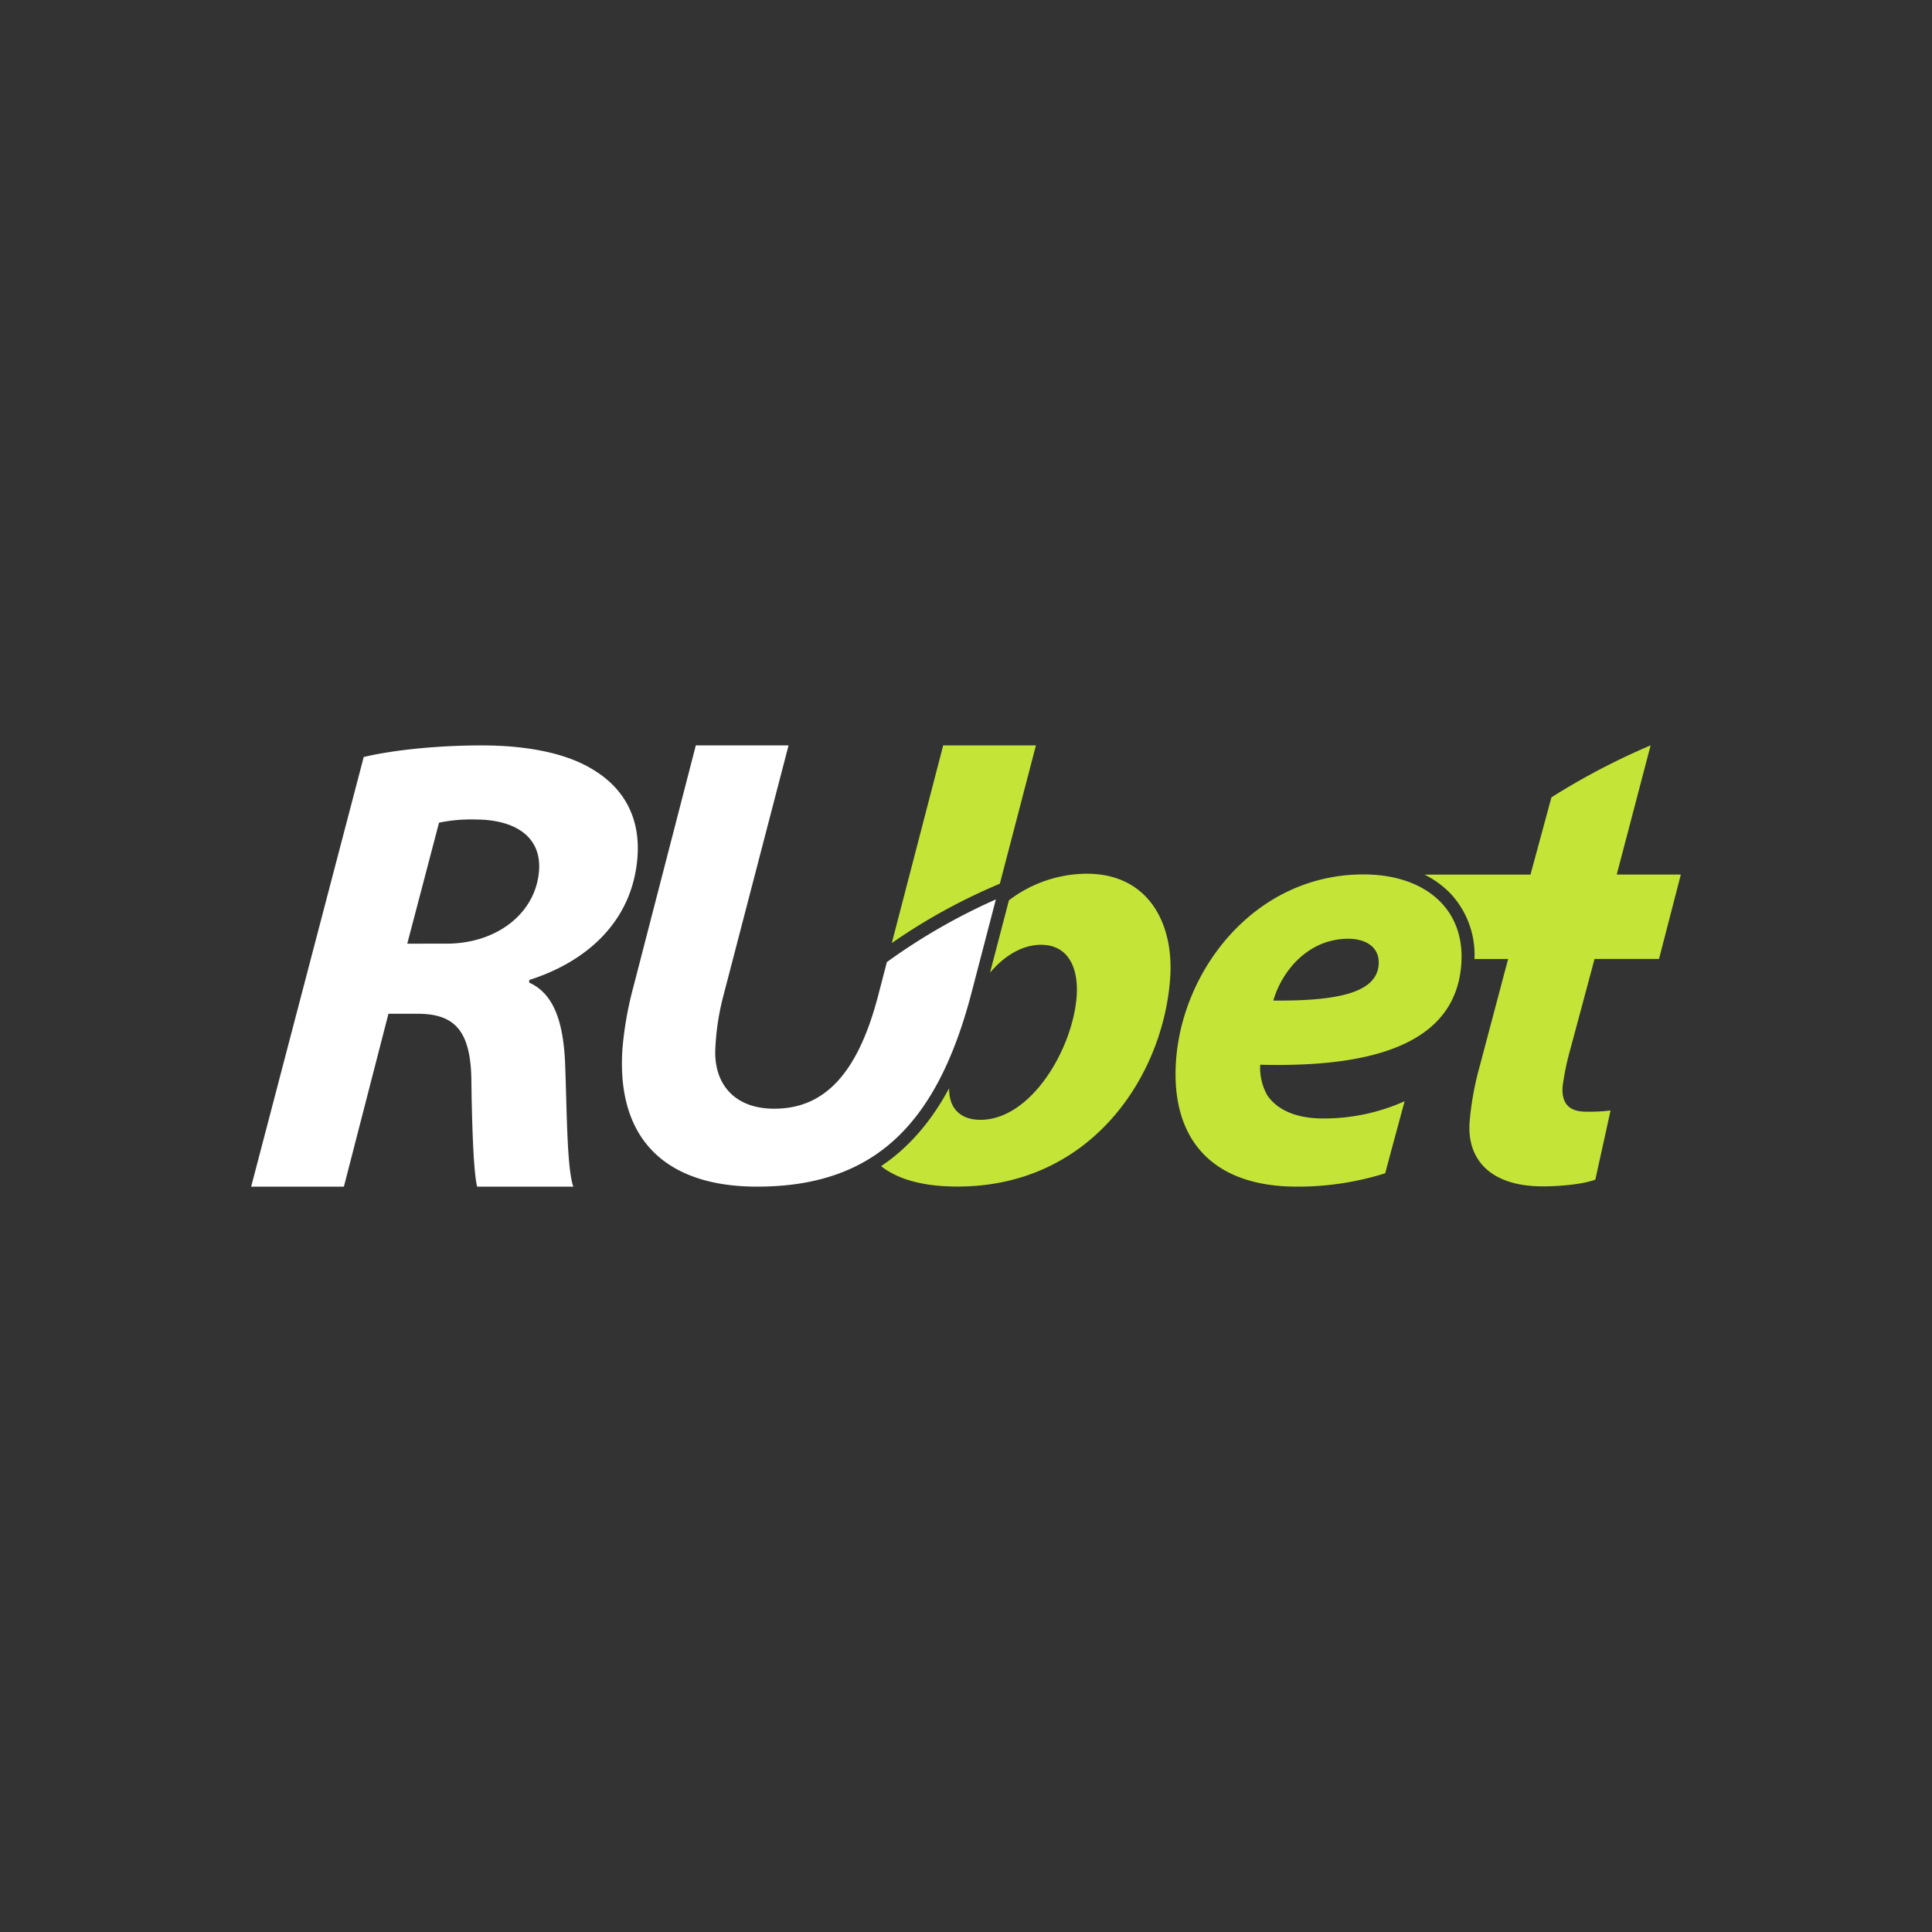
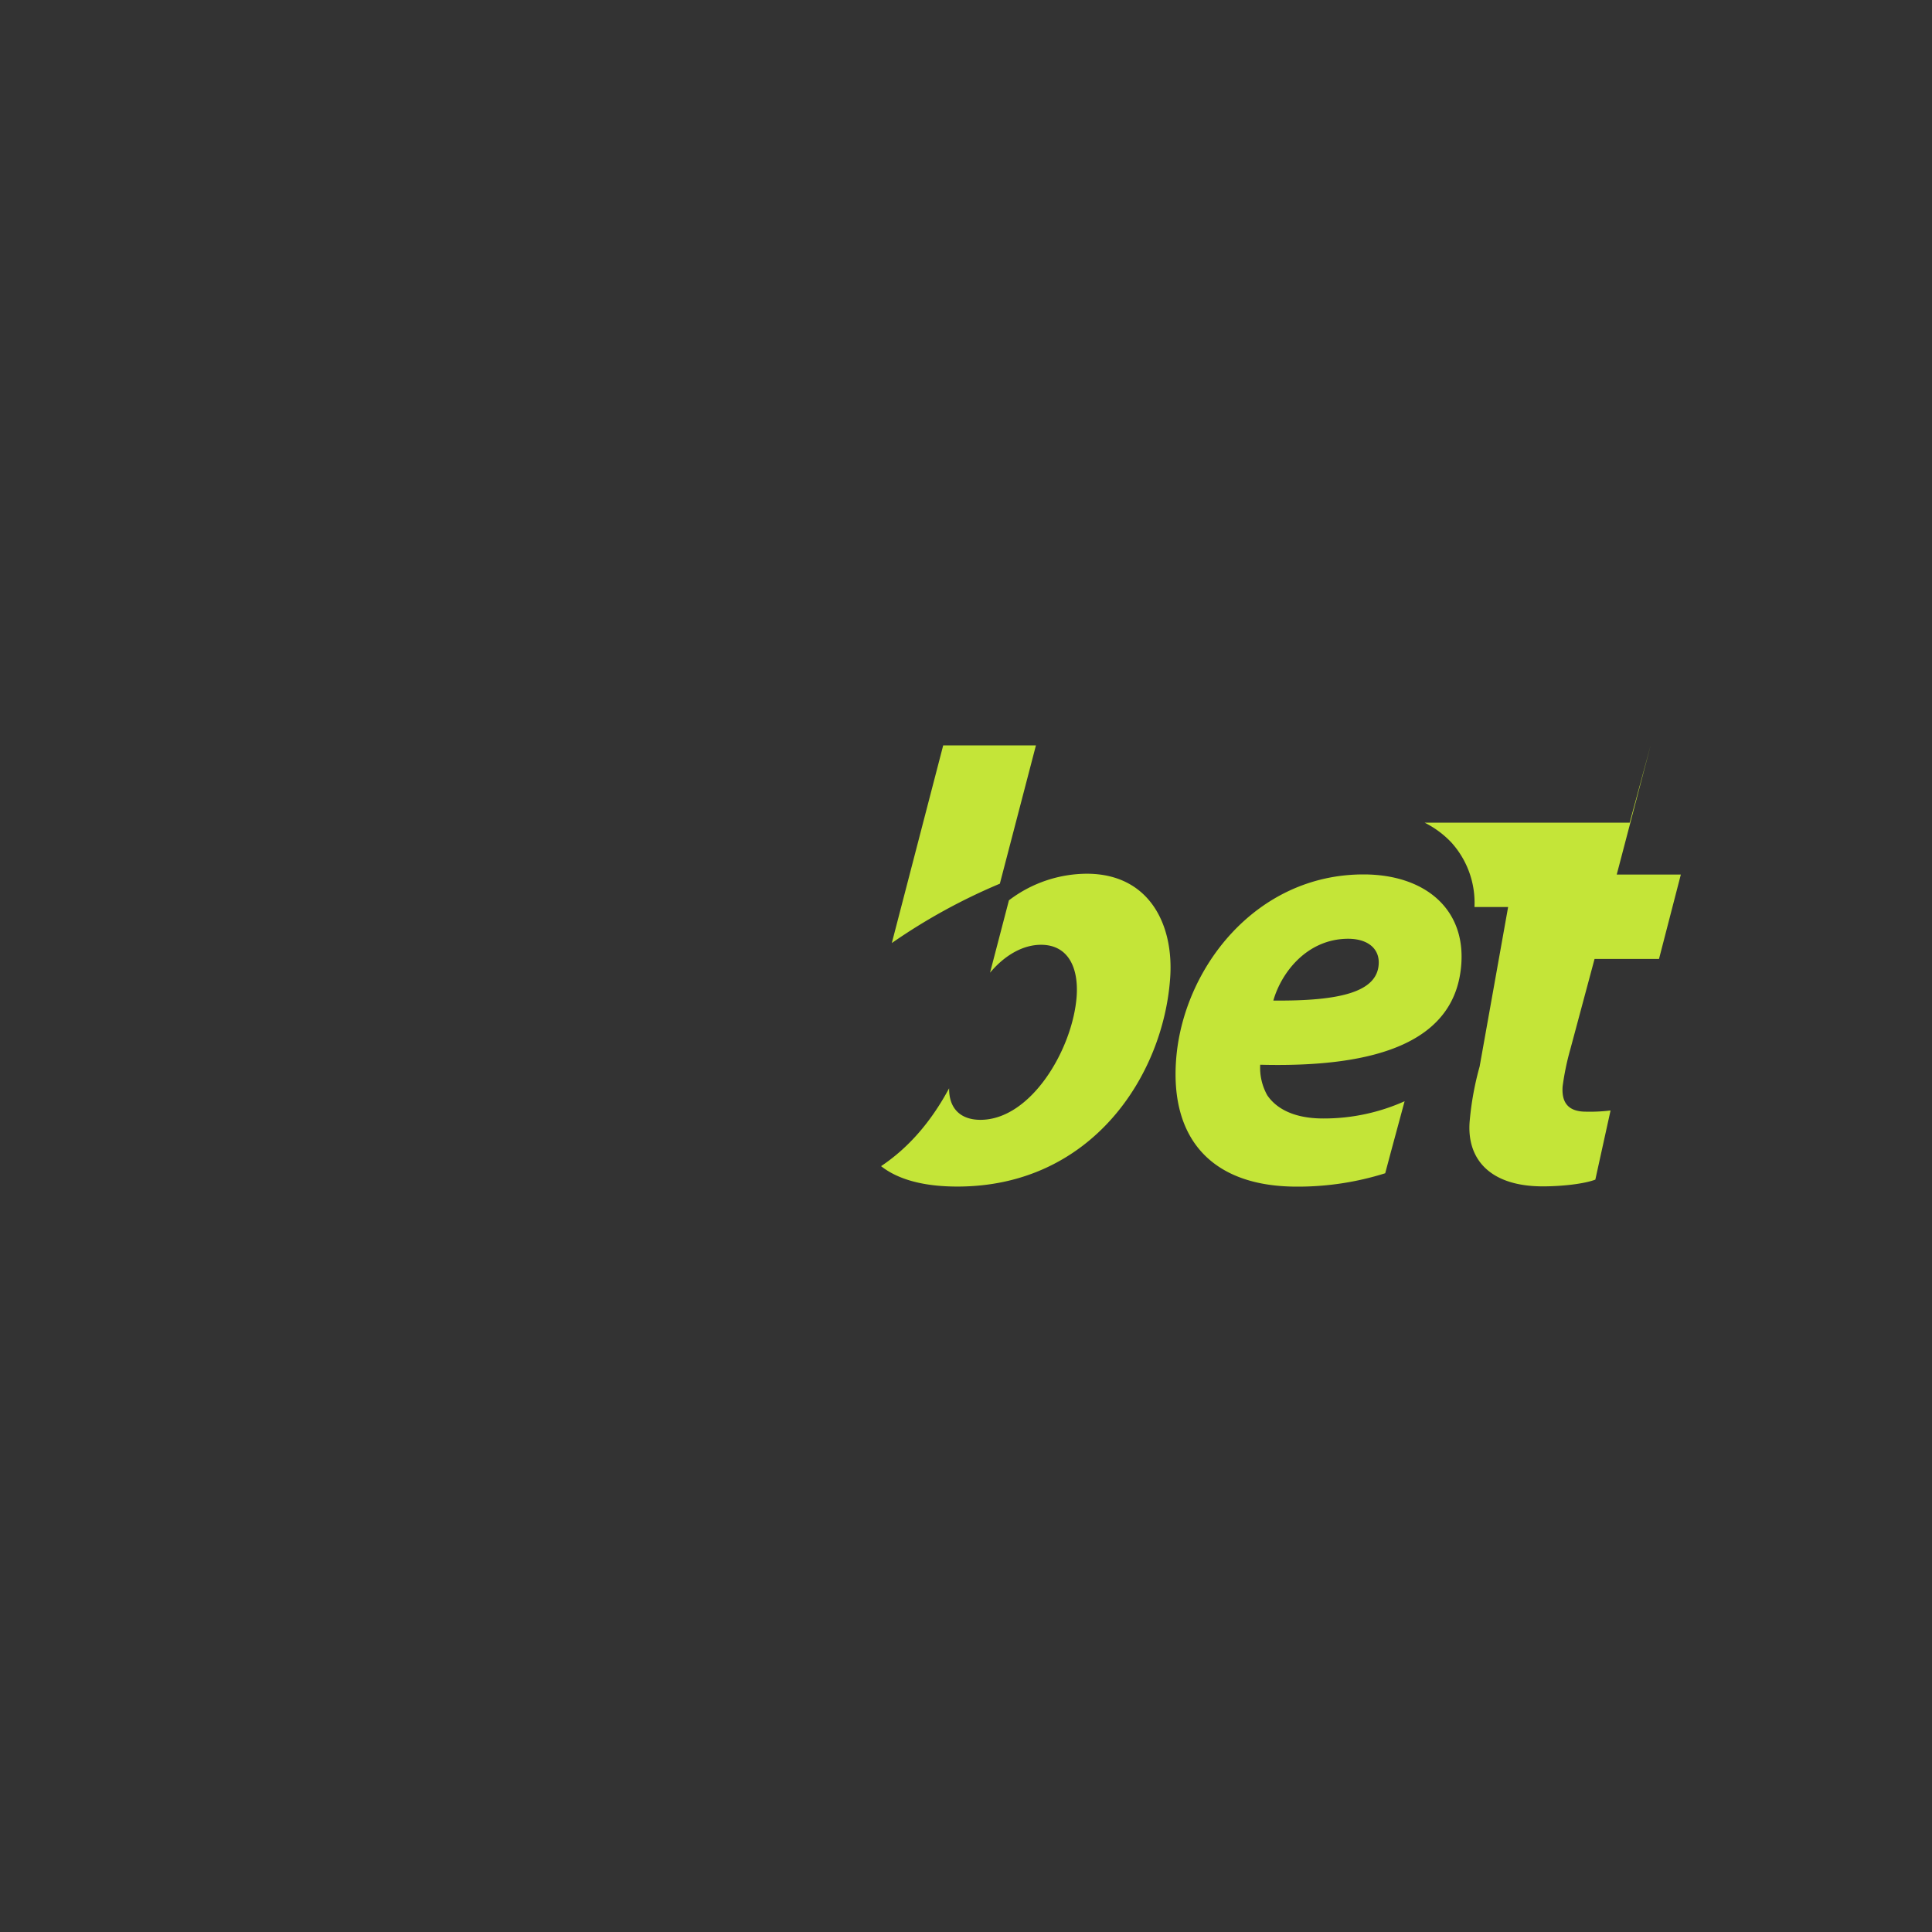
<svg xmlns="http://www.w3.org/2000/svg" id="Layer_1" data-name="Layer 1" viewBox="0 0 500 500">
  <rect x="0" y="0" width="500" height="500" fill="#333333" stroke="none" />
  <defs>
    <style>.cls-1{fill:#fff;}.cls-2{fill:#c4e538;}</style>
  </defs>
  <title>3334_500x500_dark</title>
-   <path class="cls-1" d="M195.93,307.1c-23.18,0-36.52-11.85-34.83-35.83a91.11,91.11,0,0,1,2.77-15.67l16.21-62.7h24l-16.84,64.69a65.17,65.17,0,0,0-2.09,13.34c-.62,9,4.4,16,15.22,16,12.51,0,21.41-8.33,26.87-29.17l2.28-8.77a155.76,155.76,0,0,1,28.21-16.22l-6.26,24C242.61,290.77,226.45,307.1,195.93,307.1ZM65,307.1H89l11.53-44.74H108c9.59,0,14,4.2,14,18,.2,14,.69,23.72,1.49,26.75h24.89c-1.68-4.71-1.65-19.5-2.14-32.12-.46-10.25-2.8-17.81-9.31-20.7l.06-.68c14.79-4.71,26.78-15.13,28-31.95.74-10.59-4-17.81-11.08-22.21-7.53-4.85-18.53-6.54-29.29-6.54-11.28,0-22.78,1.17-30.49,3Zm48.62-94.19a40.43,40.43,0,0,1,9.48-.82c9.59,0,17,4,16.41,13.13-.77,11.1-10.9,19-24,19H105.4Z" />
-   <path class="cls-2" d="M302.84,253.08c-1.74,25.18-20.24,54-55.07,54-8.85,0-15.41-1.86-19.75-5.28,7-4.68,12.87-11.34,17.61-20.16-.06,5.28,3,8.17,8.11,8.17,13.13,0,23.92-18.39,24.9-32,.51-7.45-2.23-13.3-9.23-13.3-4.59,0-9.3,2.6-13.19,7.22L261.11,233a33.48,33.48,0,0,1,20.21-6.88C297.45,226.16,303.82,239.32,302.84,253.08ZM258.76,228.7l9.34-35.8h-24l-13.3,51.16A151.74,151.74,0,0,1,258.76,228.7Zm147.66,42.77,6.25-23.3h16.68L435,226.33H418.41l8.77-33.43a179.67,179.67,0,0,0-25.67,13.45l-5.42,20H368.68a24.73,24.73,0,0,1,6.91,5.11,23.24,23.24,0,0,1,6,16.73h8.71L382.93,276a77.9,77.9,0,0,0-2.6,14.41c-.69,9.65,5.34,16.62,18.95,16.62,4.92,0,10.65-.63,13.59-1.74l3.94-17.9a43.91,43.91,0,0,1-6.36.31c-4.91,0-6.31-2.68-6.05-6.51A68.61,68.61,0,0,1,406.42,271.47Zm-47.93,32.17a75.22,75.22,0,0,1-22.84,3.46c-22.18,0-32.72-12.51-31.29-32.63,1.65-23.61,20.47-48.17,48.5-48.17,15.68,0,26.33,8.71,25.33,23.13-1.37,19.81-21,26.92-52.05,26.12a14.58,14.58,0,0,0,1.83,7.91c2.74,4,7.82,6,14.47,6A51.09,51.09,0,0,0,363.51,285l-3.59,13.28Zm-28.95-44.7c17.73.17,26.78-2.37,27.26-9.34.29-4-2.71-6.65-7.93-6.65C338.25,243,331.62,251.66,329.54,258.94Z" />
+   <path class="cls-2" d="M302.84,253.08c-1.74,25.18-20.24,54-55.07,54-8.85,0-15.41-1.86-19.75-5.28,7-4.68,12.87-11.34,17.61-20.16-.06,5.28,3,8.17,8.11,8.17,13.13,0,23.92-18.39,24.9-32,.51-7.45-2.23-13.3-9.23-13.3-4.59,0-9.3,2.6-13.19,7.22L261.11,233a33.48,33.48,0,0,1,20.21-6.88C297.45,226.16,303.82,239.32,302.84,253.08ZM258.76,228.7l9.34-35.8h-24l-13.3,51.16A151.74,151.74,0,0,1,258.76,228.7Zm147.66,42.77,6.25-23.3h16.68L435,226.33H418.41l8.77-33.43l-5.42,20H368.68a24.73,24.73,0,0,1,6.91,5.11,23.24,23.24,0,0,1,6,16.73h8.71L382.93,276a77.9,77.9,0,0,0-2.6,14.41c-.69,9.65,5.34,16.62,18.95,16.62,4.92,0,10.65-.63,13.59-1.74l3.94-17.9a43.91,43.91,0,0,1-6.36.31c-4.91,0-6.31-2.68-6.05-6.51A68.61,68.61,0,0,1,406.42,271.47Zm-47.93,32.17a75.22,75.22,0,0,1-22.84,3.46c-22.18,0-32.72-12.51-31.29-32.63,1.65-23.61,20.47-48.17,48.5-48.17,15.68,0,26.33,8.71,25.33,23.13-1.37,19.81-21,26.92-52.05,26.12a14.58,14.58,0,0,0,1.83,7.91c2.74,4,7.82,6,14.47,6A51.09,51.09,0,0,0,363.51,285l-3.59,13.28Zm-28.95-44.7c17.73.17,26.78-2.37,27.26-9.34.29-4-2.71-6.65-7.93-6.65C338.25,243,331.62,251.66,329.54,258.94Z" />
</svg>